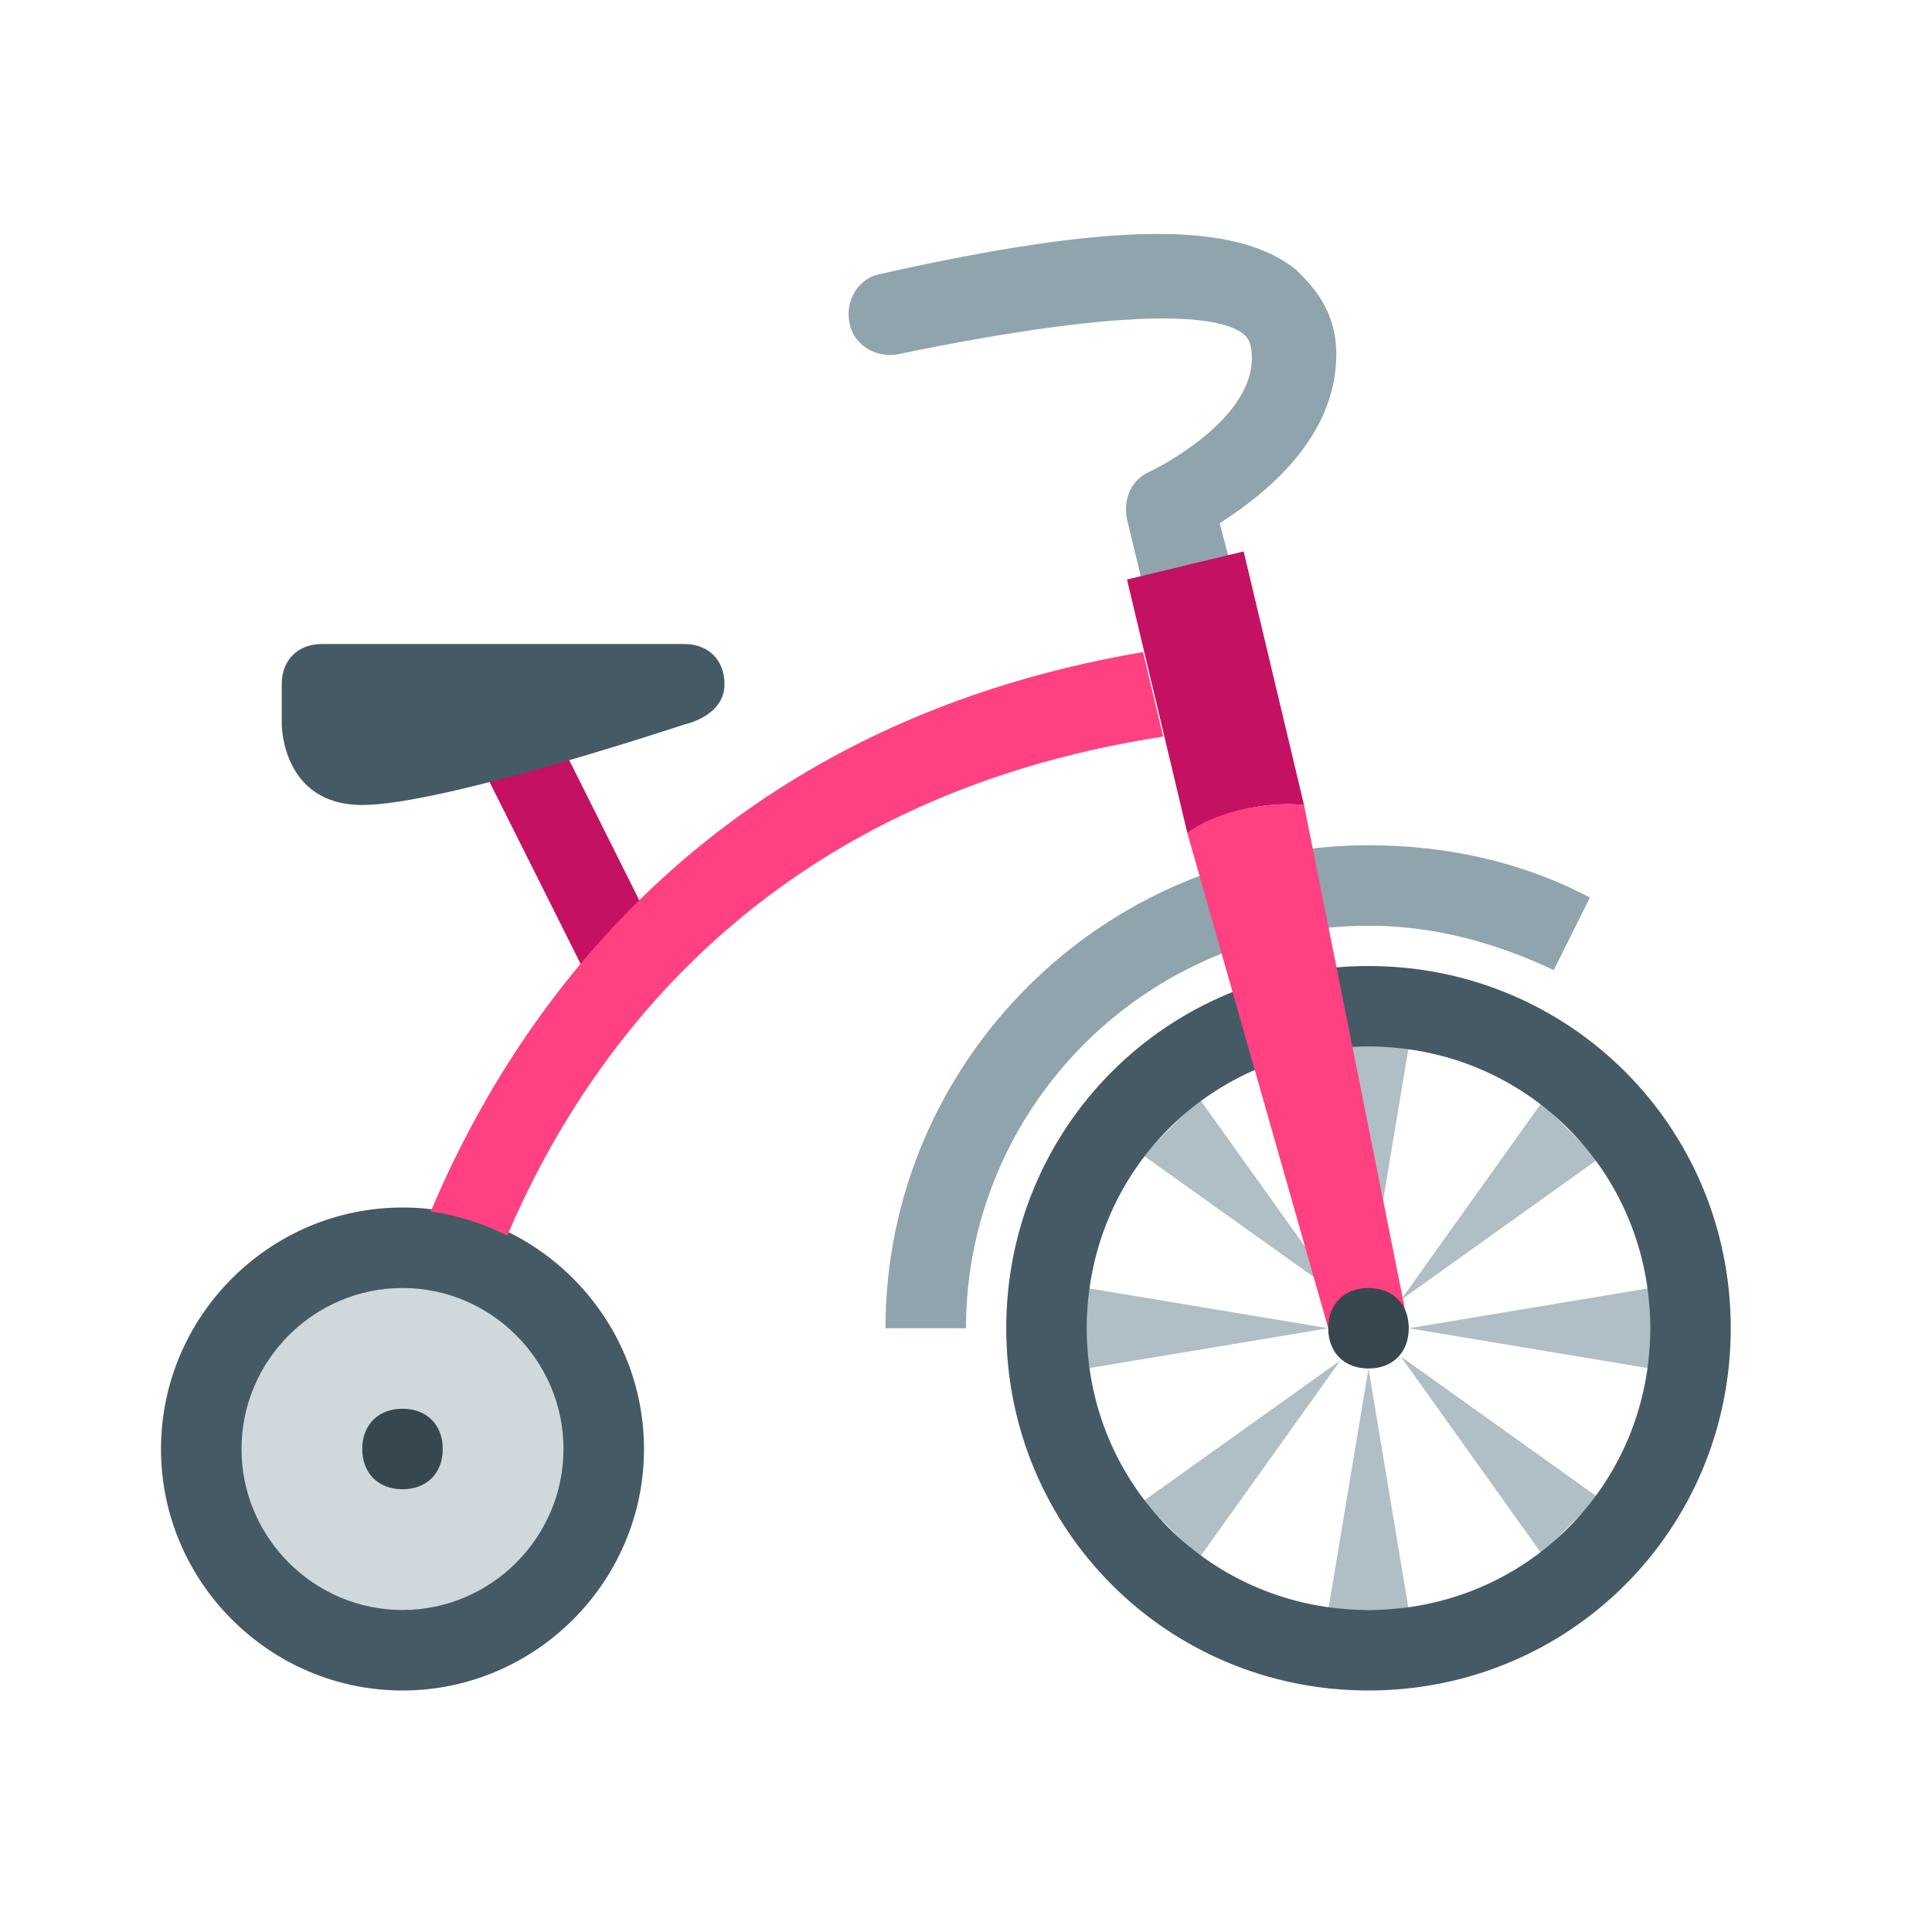
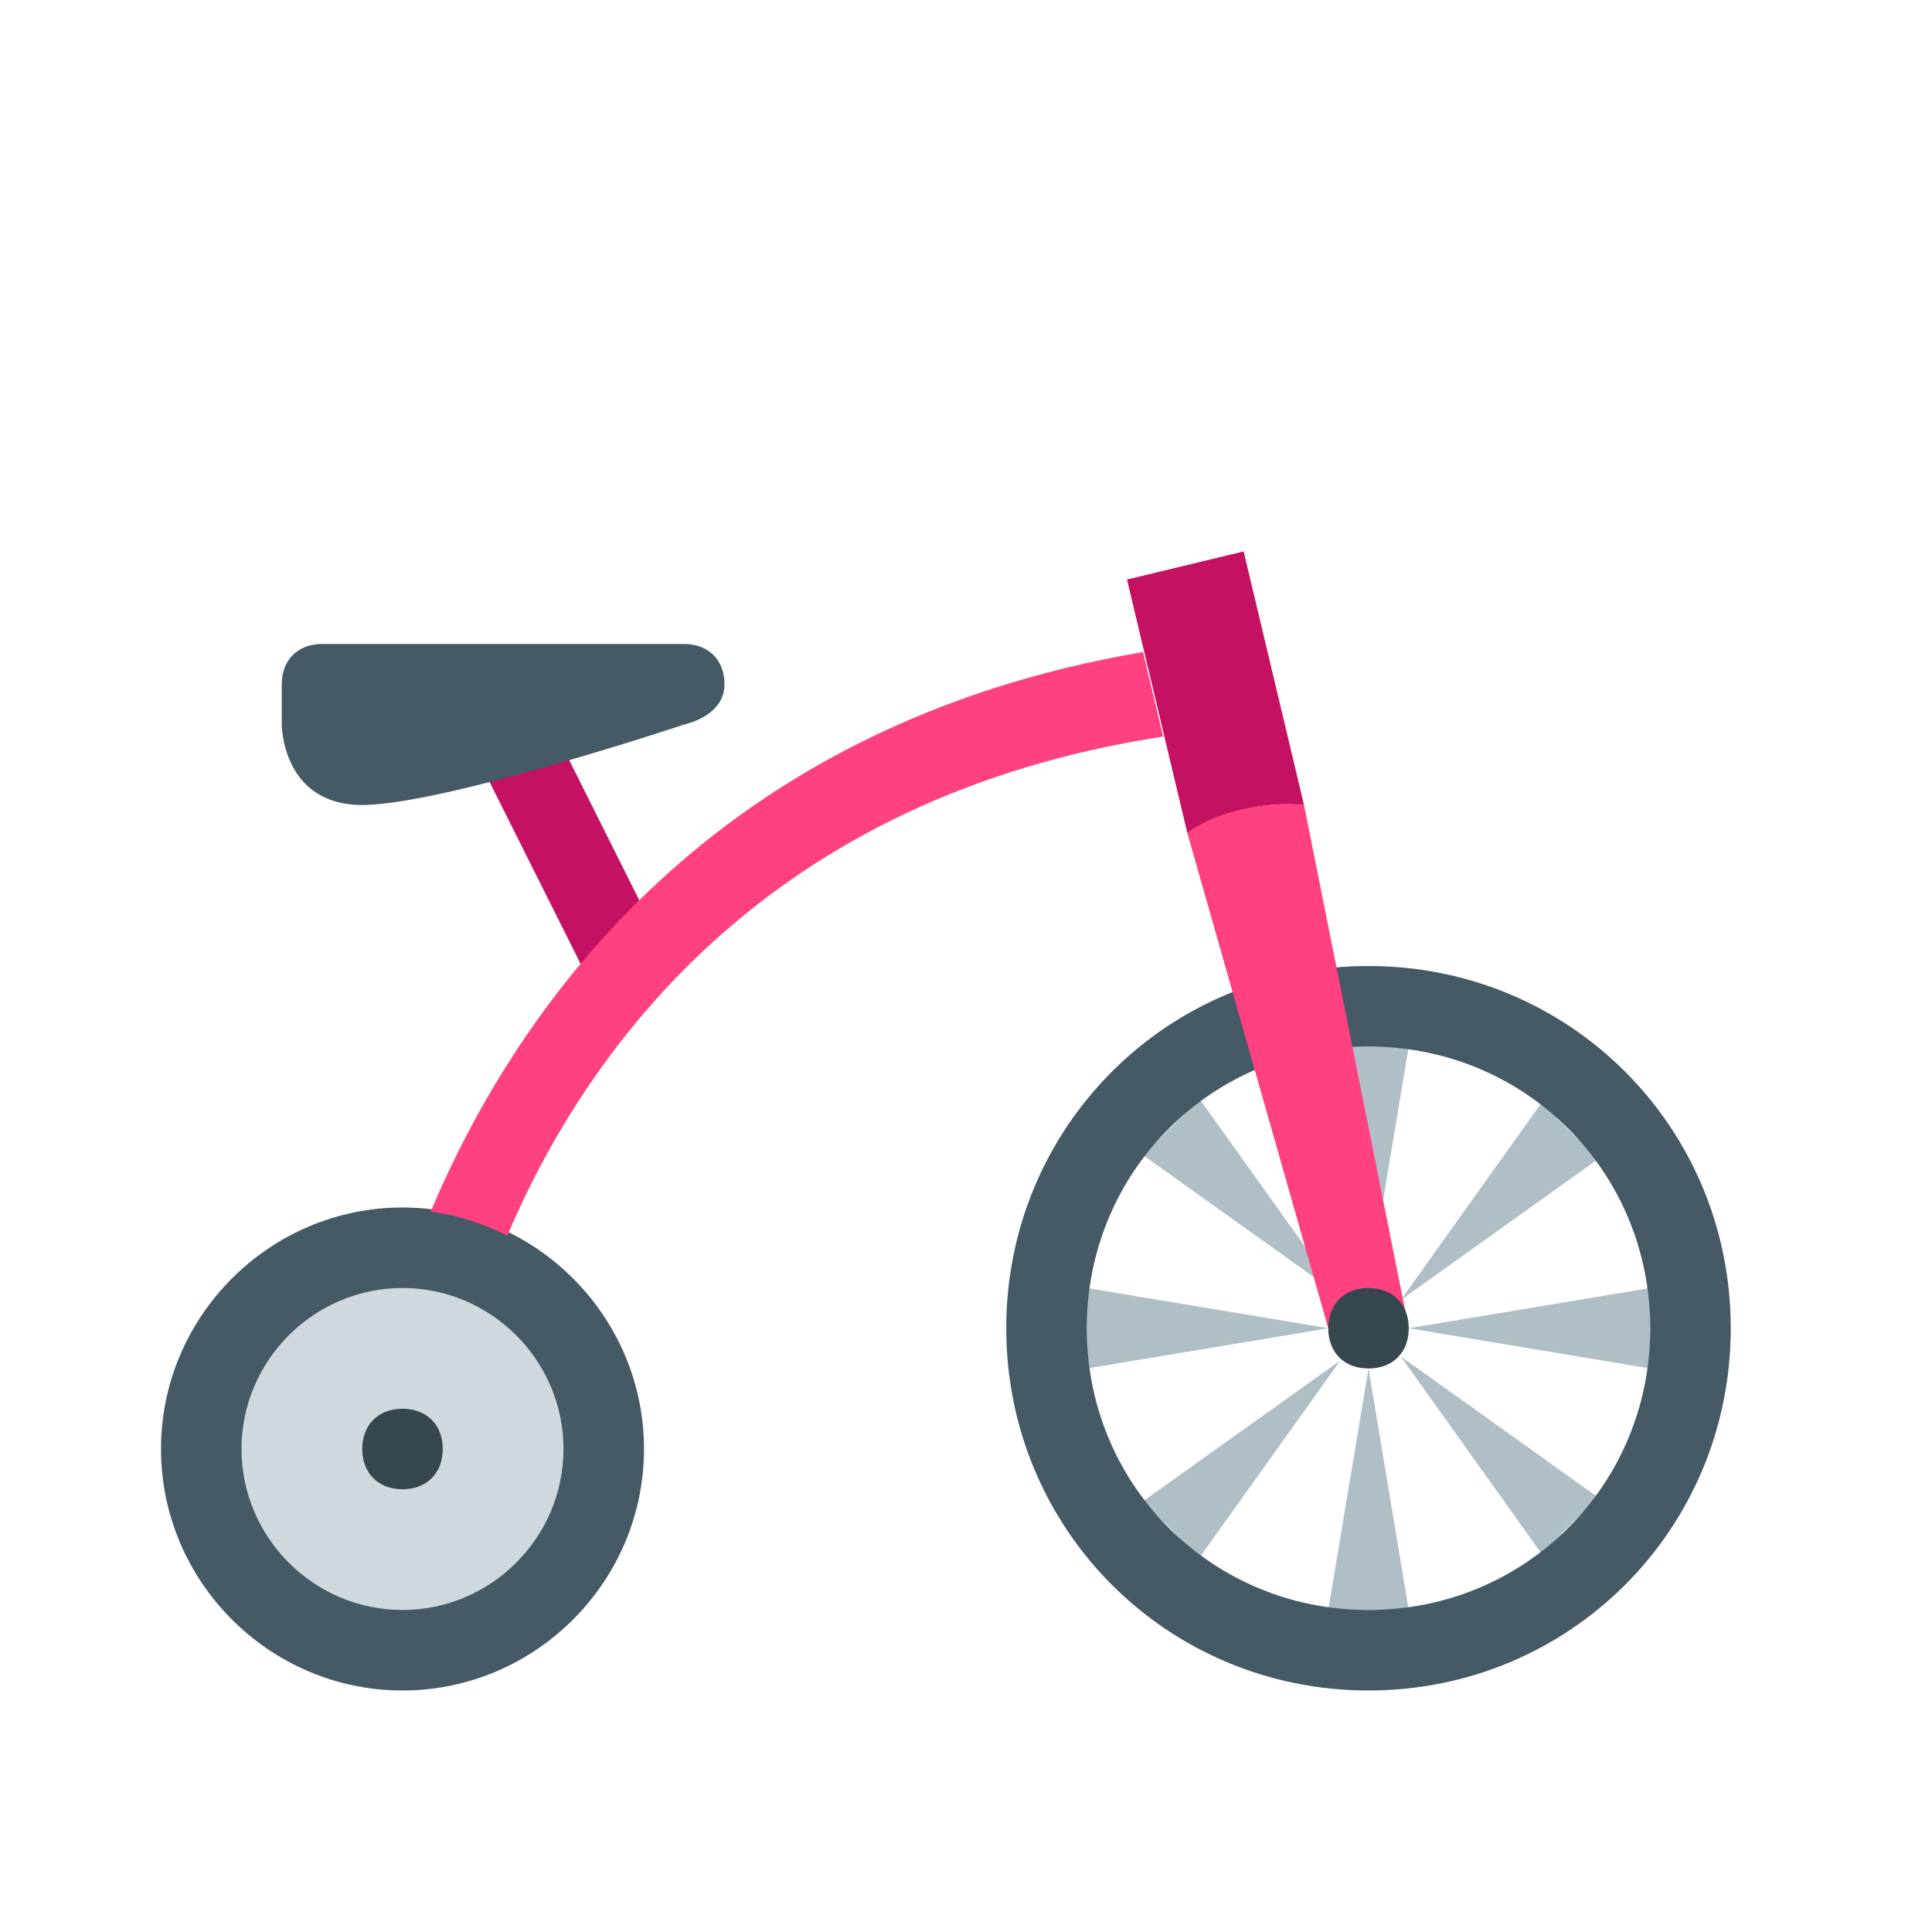
<svg xmlns="http://www.w3.org/2000/svg" width="48" height="48">
-   <path d="M30.398 19.398c-.398 0-.796-.296-1-.699L28 12.9c-.102-.5.102-1 .602-1.2 0 0 2.5-1.199 2.5-2.8 0-.399-.102-.5-.204-.598-.5-.403-2.296-.801-8.597.5-.5.097-1.102-.2-1.2-.801-.101-.5.2-1.102.797-1.2C27.7 5.5 30.7 5.5 32.2 6.7c.403.402 1 1 1 2.1 0 2.098-1.8 3.5-2.898 4.2l1.3 4.898c.098.5-.203 1.102-.703 1.204-.296.296-.398.296-.5.296zm0 0M24 33h-2c0-6.602 5.398-12 12-12 1.898 0 3.8.398 5.5 1.3l-.898 1.802c-1.5-.704-3-1.102-4.602-1.102-5.5 0-10 4.5-10 10zm0 0" fill="#90a4ae" />
  <path d="M14.602 24.3l-2.903-5.8 1.801-.898 2.898 5.796zm0 0M32.398 20l-1.5-6.3-2.898.698 1.5 6.301c.7-.5 1.898-.8 2.898-.699zm0 0" fill="#c51162" />
  <path d="M39.7 37.2l-1.4 1.402-3.5-4.903zm0 0M29.8 27.3l-1.402 1.4 4.903 3.5zm0 0M29.8 38.7l-1.402-1.4 4.903-3.5zm0 0M39.7 28.8l-1.4-1.402-3.5 4.903zm0 0M35 40h-2l1-6zm0 0M35 26h-2l1 6zm0 0M27 34v-2l6 1zm0 0M41 34v-2l-6 1zm0 0" fill="#b0bec5" />
  <path d="M15 36c0 2.8-2.2 5-5 5s-5-2.2-5-5 2.2-5 5-5 5 2.2 5 5zm0 0" fill="#cfd8dc" />
  <path d="M34 42c-5 0-9-4-9-9s4-9 9-9 9 4 9 9-4 9-9 9zm0-16c-3.898 0-7 3.102-7 7s3.102 7 7 7 7-3.102 7-7-3.102-7-7-7zm0 0M10 42c-3.3 0-6-2.7-6-6s2.7-6 6-6 6 2.7 6 6-2.7 6-6 6zm0-10c-2.2 0-4 1.8-4 4s1.8 4 4 4 4-1.8 4-4-1.8-4-4-4zm0 0" fill="#455a64" />
  <path d="M29.5 20.7L33 33h2l-2.602-13c-1-.102-2.296.2-2.898.7zm0 0M28.398 16.2C17.801 18 12.898 24.897 10.7 30.101c.7.097 1.301.296 1.903.597 2-4.699 6.5-10.898 16.296-12.398zm0 0" fill="#ff4081" />
  <path d="M11 36c0 .602-.398 1-1 1s-1-.398-1-1 .398-1 1-1 1 .398 1 1zm0 0M35 33c0 .602-.398 1-1 1s-1-.398-1-1 .398-1 1-1 1 .398 1 1zm0 0" fill="#37474f" />
  <path d="M18 17c0 .8-1 1-1 1s-6 2-8 2-2-2-2-2v-1c0-.602.398-1 1-1h9c.602 0 1 .398 1 1zm0 0" fill="#455a64" />
</svg>